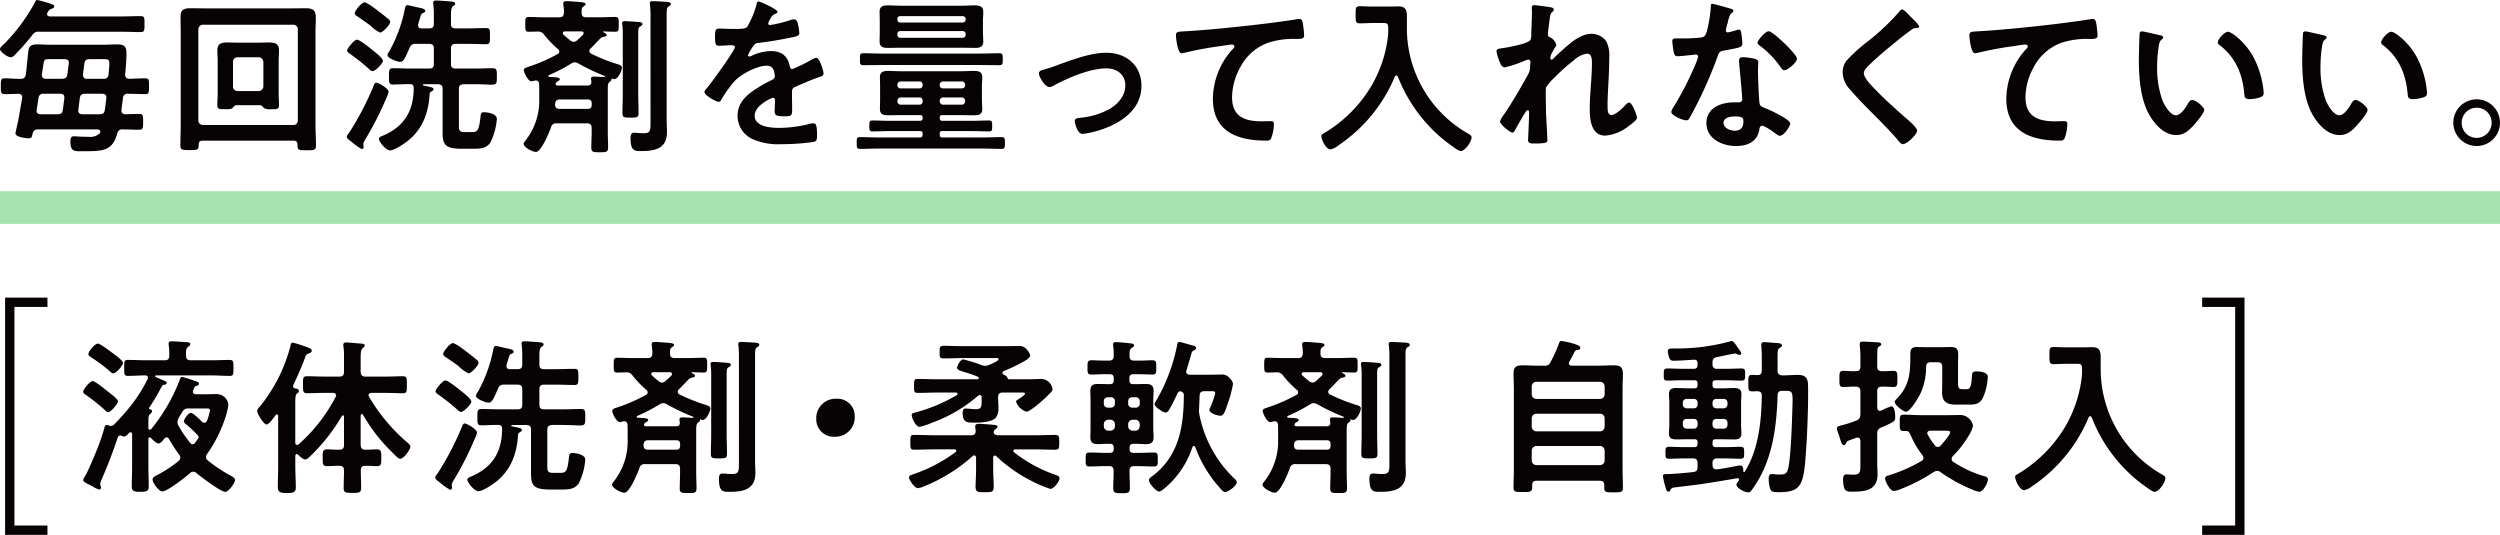
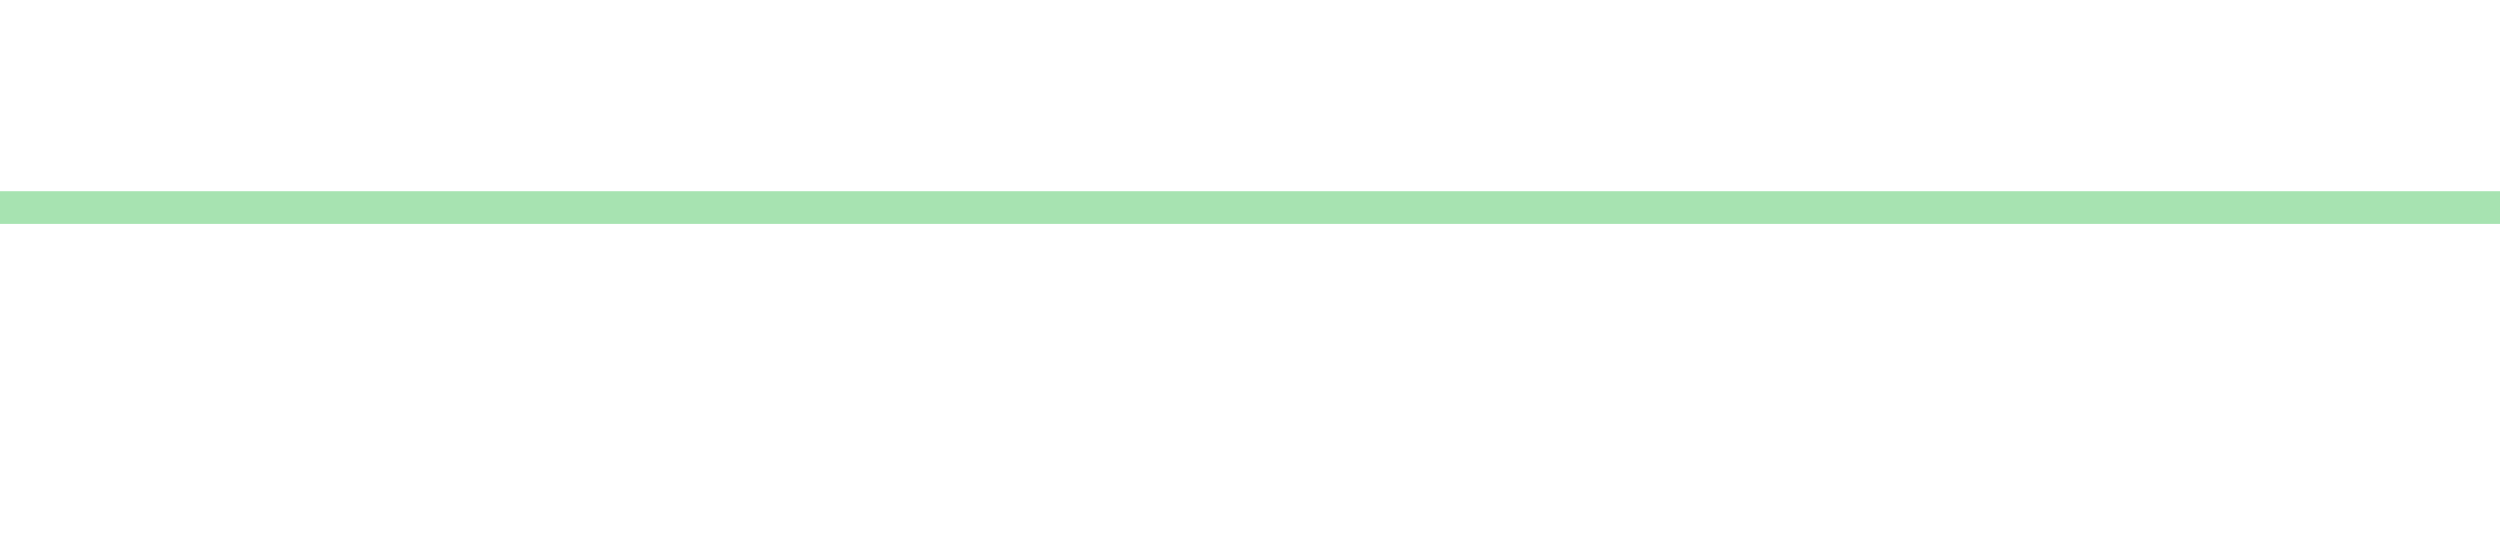
<svg xmlns="http://www.w3.org/2000/svg" width="535.539" height="114.583" viewBox="0 0 535.539 114.583">
-   <path d="M8.459 6.803a1.478 1.478 0 00-1.548.719 47.974 47.974 0 01-3.779 4.285 1.229 1.229 0 01-.864.467C1.656 12.274 0 11.087 0 10.511c0-.361.5-.72.792-1.008A38.581 38.581 0 007.523.432C7.631.18 7.703 0 7.991 0a28.707 28.707 0 012.844.792c.252.107.792.216.792.575 0 .324-.325.433-.54.505-.54.144-.612.359-.9.827a.506.506 0 00-.108.324c0 .361.288.468.612.5h15.262c1.368 0 2.736-.072 4.14-.072.9 0 .863.36.863 1.729 0 1.331 0 1.691-.863 1.691-1.4 0-2.772-.072-4.14-.072zm9.287 25.592c-1.728 0-2.664.181-2.664-2.087 0-.54.072-1.116.72-1.116.36 0 1.476.108 2.448.108h.72a2.922 2.922 0 002.375-.72.638.638 0 00.145-.359c0-.4-.4-.5-.72-.5H8.17c-.72 0-.972.216-1.188.9-.144.684-.18 1.008-.827 1.008-.5 0-2.844-.252-2.844-1.044 0-.144.432-2.088.5-2.34.36-1.727.611-3.455.936-5.219v-.215c0-.5-.361-.685-.792-.721-.9.036-2.088.072-2.988.072-.828 0-.792-.468-.792-1.691s-.036-1.693.792-1.693c1.188 0 2.34.145 3.492.109.684 0 .936-.288 1.08-.936.179-1.584.323-3.132.5-4.716.108-1.223.395-1.727 2.015-1.727.864 0 1.728.071 2.556.071h11.842c.828 0 1.656-.071 2.484-.071 1.692 0 2.16.359 2.16 2.088 0 .971-.18 3.346-.288 4.355 0 .612.252.863.864.936 1.152-.036 2.3-.109 3.455-.109.828 0 .792.433.792 1.693s.036 1.691-.792 1.691c-1.26 0-2.483-.072-3.743-.072a.918.918 0 00-1.044.936c-.108.828-.216 1.656-.324 2.52v.18c0 .5.36.719.828.755 1.008-.036 1.98-.072 2.988-.072.827 0 .827.4.827 1.693 0 1.259 0 1.691-.827 1.691-1.117 0-2.413-.071-3.564-.071a1.022 1.022 0 00-1.152.9c-1.071 3.737-3.015 3.773-7.37 3.773zm-9.9-8.854v.216c0 .54.432.719.864.719h3.6c.72 0 1.043-.215 1.152-.935l.323-2.52v-.18c0-.575-.4-.756-.9-.756H9.394a1 1 0 00-1.152.9c-.107.864-.251 1.692-.395 2.556zm5.472-6.659c.719-.073 1.007-.252 1.115-.972l.288-2.232c0-.072.037-.18.037-.252 0-.539-.4-.756-.9-.756h-3.276c-1.116 0-1.152.036-1.4 1.944-.072.468-.216 1.26-.216 1.476 0 .576.4.792.9.792zm7.99 7.594c.721 0 1.044-.215 1.152-.935l.324-2.52v-.144c0-.575-.4-.792-.9-.792h-3.672c-.684 0-1.008.217-1.116.936l-.324 2.52v.18c0 .54.4.755.9.755zm.865-7.594c.683 0 1.007-.252 1.079-.936.036-.469.18-1.872.18-2.232 0-1.008-.324-1.044-1.259-1.044h-2.991c-.72 0-1.008.252-1.116.973l-.288 2.267v.18a.757.757 0 00.864.792zM43.39 30.13c-.54 0-.828.252-.828.792v.252c0 .971-.468.971-1.979.971s-1.944 0-1.944-1.007c0-1.512.072-2.988.072-4.5V6.948c0-1.116-.036-2.232-.036-3.347 0-1.512.72-1.836 2.124-1.836 1.188 0 2.339.036 3.527.036h17.638c1.188 0 2.339-.036 3.491-.036 1.872 0 2.2.647 2.2 2.2 0 .756-.072 1.764-.072 2.988v19.762c0 1.475.108 2.987.108 4.463 0 1.044-.468 1.008-1.979 1.008-1.764 0-2.016 0-1.98-1.224-.036-.576-.252-.828-.828-.828zM63.8 6.301a.954.954 0 00-.972-1.008h-19.33a1.006 1.006 0 00-1.008 1.008v19.473c0 .613.36.937 1.008 1.008h19.33a.953.953 0 00.972-1.008zM50.625 22.53c-.36 0-.575.324-.791.576-.252.252-.505.287-1.584.287-1.224 0-1.692.037-1.692-.827 0-.792.072-1.872.072-2.772v-6.7c0-.755-.072-1.547-.072-2.339 0-1.369.864-1.657 2.052-1.657.755 0 1.511.037 2.267.037h4.572c.756 0 1.476-.037 2.231-.037 1.225 0 2.088.288 2.088 1.657 0 .792-.072 1.584-.072 2.339v6.7c0 .9.072 1.836.072 2.772 0 .864-.5.827-1.728.827a2.484 2.484 0 01-1.511-.252c-.216-.251-.468-.611-.828-.611zm4.788-3.023a1.032 1.032 0 001.008-1.008v-5.22a1.031 1.031 0 00-1.008-1.008h-4.531a.954.954 0 00-.971 1.008v5.22a.955.955 0 00.971 1.008zm27.84.182a7.671 7.671 0 01-.5 1.332 67.093 67.093 0 01-4.464 8.783 3 3 0 00-.468 1.044c0 .144.072.4.072.612 0 .252-.107.468-.4.468a12.172 12.172 0 01-2.268-1.62c-.4-.288-.935-.648-.935-1.043 0-.253.324-.613.5-.829a61.921 61.921 0 005.147-9.827c.18-.5.36-.9.648-.9.472.001 2.668 1.221 2.668 1.98zm-3.132-8.711c.432.361 1.908 1.512 1.908 2.052s-1.584 2.2-2.2 2.2a1.093 1.093 0 01-.756-.432 44.583 44.583 0 00-4.067-3.239c-.252-.181-.648-.433-.648-.72 0-.469 1.511-2.34 2.124-2.34.579-.004 3.063 2.012 3.639 2.479zm1.3-3.995a7.759 7.759 0 01-1.944-1.368 1.574 1.574 0 00-.288-.252c-.54-.431-1.944-1.368-2.555-1.8-.252-.144-.648-.4-.648-.719 0-.5 1.439-2.34 2.087-2.34.54 0 2.52 1.512 3.024 1.907.576.433 1.62 1.261 2.16 1.729a.731.731 0 01.323.575c-.004.576-1.587 2.268-2.163 2.268zm11.518 3.419c0-.719-.288-1.008-1.008-1.008h-2.849a1.222 1.222 0 00-1.332.829c-.972 2.231-1.26 3.023-2.052 3.023-.648 0-2.7-.792-2.7-1.439a1.96 1.96 0 01.4-.829A30.536 30.536 0 0086.745 1.8c.072-.324.144-.685.576-.685.216 0 1.476.324 1.836.4 1.044.215 1.943.36 1.943.828 0 .216-.252.359-.431.431-.468.216-.468.252-.792 1.4-.072.287-.216.611-.288 1.008a.7.7 0 00-.036.251c0 .5.36.648.756.648h1.619c.72 0 1.008-.288 1.008-.972V3.598A21.1 21.1 0 0092.828.97a1.231 1.231 0 01-.036-.361c0-.431.288-.5.648-.5.4 0 3.1.181 3.492.252.252 0 .576.145.576.433 0 .252-.252.4-.468.54-.4.323-.432.972-.432 2.123v1.656c0 .684.288.972 1.008.972h2.447c1.368 0 2.7-.072 4.068-.072.864 0 .828.4.828 1.763 0 1.3 0 1.693-.828 1.693-1.332 0-2.7-.073-4.068-.073h-2.447c-.72 0-1.008.289-1.008 1.008v3.276c0 .72.288 1.007 1.008 1.007h3.995c1.3 0 2.628-.071 3.924-.071.9 0 .9.432.9 1.728 0 1.511 0 1.8-1.224 1.8-.72 0-1.836-.109-3.6-.109h-2.3c-.683.072-1.007.288-1.007 1.008v7.991c0 1.116.324 1.26 1.4 1.26h1.44c1.188 0 1.476-.432 1.8-3.348.072-.756.216-.9.72-.9.792 0 2.772.288 2.772 1.439a13.859 13.859 0 01-1.4 5.075c-.828 1.189-2.088 1.3-3.42 1.3h-2.879c-4.212 0-3.924-1.547-3.924-4.894v-7.92c0-.756-.288-.936-1.008-1.008h-3.059a.156.156 0 00-.145.145.16.16 0 00.109.143c1.871.361 2.16.468 2.16.792 0 .252-.252.361-.469.5a.617.617 0 00-.36.468c-.215 3.78-1.331 7.2-4.283 9.755-.756.684-3.2 2.376-4.176 2.376s-2.411-1.908-2.411-2.484c0-.288.288-.432.54-.54 4.715-1.908 6.875-5.219 6.911-10.258 0-.577-.144-.9-.756-.9-1.26-.035-2.484.072-3.707.072-.9 0-.829-.576-.829-1.763 0-1.3-.035-1.728.9-1.728 1.3 0 2.592.071 3.924.071h3.779c.72 0 1.008-.287 1.008-1.007zm26.864-6.695c.72 0 .937-.288 1.008-1.008a9.2 9.2 0 00-.144-1.691V.72c0-.432.36-.468.684-.468.648 0 2.412.143 3.168.216.252.036.936.072.936.431 0 .216-.252.325-.468.5-.4.252-.4.613-.4 1.332s.324.972 1.008.972h2.7c1.151 0 2.3-.071 3.491-.071.792 0 .756.359.756 1.583s.036 1.584-.756 1.584c-.828 0-1.656-.036-2.484-.072-.072 0-.108.036-.108.072s.036.108.072.108c.36.18.684.359.684.611 0 .288-.576.361-.792.4-.36.072-.611.36-1.151.935-.36.361-.829.9-1.512 1.548a.767.767 0 00-.252.54.654.654 0 00.36.54 37.579 37.579 0 005.471 2.2c.468.144 1.152.288 1.152.792 0 .684-.828 2.484-1.656 2.484a1.319 1.319 0 01-.5-.145c-.072 0-.072.037-.072.145.036.287-.144.359-.4.575-.36.252-.4.756-.4 1.693v9.034c0 1.116.072 2.2.072 3.312 0 1.043-.432 1.043-1.764 1.043s-1.836.036-1.836-.971c0-1.116.073-2.268.073-3.384v-.827c0-.685-.288-1.008-.972-1.008h-6.479a1.1 1.1 0 00-1.26.863c-.361 1.008-2.088 5.256-3.2 5.256-.864 0-2.663-1.044-2.663-1.729 0-.215.323-.611.467-.791a13.866 13.866 0 002.88-8.891V19.98c0-.648 0-1.4-.036-2.051-.072-.432-.252-.685-.684-.685-.108 0-.216.036-.324.036a4.189 4.189 0 01-.648.145c-.72 0-1.62-1.945-1.62-2.412 0-.432.612-.576 1.044-.72a36.32 36.32 0 006.192-2.7.615.615 0 00.071-1.08 23.277 23.277 0 01-2.915-3.024 1.534 1.534 0 00-1.548-.72c-.576 0-1.152.036-1.764.036-.756 0-.756-.324-.756-1.584s0-1.583.756-1.583c1.152 0 2.3.071 3.492.071zm3.312 9.647a1.622 1.622 0 00-.792.289 36.679 36.679 0 01-4.715 2.447.2.2 0 00-.144.216c0 .036.036.179.252.179 1.4.073 2.2.073 2.2.5 0 .217-.252.324-.467.469a.662.662 0 00-.433.54c0 .252.252.323.468.323h6.398c.469 0 .792-.179.792-.683v-.109c0-.179-.071-.5-.071-.647 0-.432.323-.468.648-.468.575 0 1.583.071 2.2.107a.16.16 0 00.144-.107c0-.108-.072-.145-.18-.181a45.341 45.341 0 01-5.507-2.627 1.581 1.581 0 00-.793-.248zm-3.167 7.955c-.648 0-.973.252-1.008.9a.324.324 0 00-.036.18c.036.648.288.936.936.936h6.083c.576 0 .828-.252.828-.864v-.324c0-.576-.252-.828-.828-.828zm2.915-12.346a1.157 1.157 0 00.792-.361c.4-.359.828-.755 1.224-1.151a.647.647 0 00.144-.324c0-.4-.432-.4-.5-.4h-3.492c-.216 0-.468.108-.468.36a.391.391 0 00.144.324 16.076 16.076 0 001.476 1.26 1.179 1.179 0 00.68.292zm10.547-1.224a18.3 18.3 0 00-.108-2.484.994.994 0 01-.036-.323c0-.361.324-.4.612-.4.432 0 2.7.145 3.167.216.252.036.576.072.576.4 0 .252-.216.36-.5.54-.36.216-.4.432-.4 1.728v12.67c0 1.368.072 2.736.072 4.1 0 .973-.324 1.008-1.727 1.008s-1.728-.035-1.728-1.008c0-1.367.072-2.735.072-4.1zm5.939-3.924a22.6 22.6 0 00-.108-2.807 1 1 0 01-.036-.324c0-.4.324-.432.612-.432.684 0 2.232.107 2.987.143.289.037.9.037.9.468 0 .288-.252.4-.5.54-.359.252-.4.649-.4 1.8v22.462c0 .863.073 1.764.073 2.627 0 3.528-2.52 4.067-5.508 4.067-1.3 0-2.3.109-2.3-2.771 0-.576.071-1.152.791-1.152.4 0 1.224.108 1.98.108 1.548 0 1.512-.575 1.512-2.627zm27.203-1.296c0 .216-.252.361-.432.432-.576.216-.72.4-1.188 1.225a2.4 2.4 0 00-.36.827.35.35 0 00.4.36 26.044 26.044 0 004.175-1.008 2.734 2.734 0 01.9-.215c.613 0 .792.575.9 1.079a11.4 11.4 0 01.288 1.944c0 .611-1.152.756-1.908.9-2.267.469-4.535.865-6.8 1.117a1.266 1.266 0 00-1.079.576 11.561 11.561 0 00-1.224 2.088.279.279 0 00.288.252 1.4 1.4 0 00.648-.217 9.97 9.97 0 013.923-.936c2.3 0 3.636.972 4.1 3.24.073.324.181.612.54.612a31.993 31.993 0 004.212-2.052 2.967 2.967 0 01.936-.36c.684 0 1.548 2.772 1.548 3.384 0 .432-.4.576-1.08.792-.144.072-.324.108-.5.179-1.44.54-2.844 1.153-4.248 1.765-.648.252-.936.468-.936 1.187v.468c0 1.116.036 2.2.036 3.312 0 1.3-.179 1.44-1.547 1.44-1.548 0-2.2-.072-2.2-1.009 0-.791.072-1.583.072-2.339 0-.324-.108-.612-.468-.612-.18 0-3.887 1.584-3.887 3.816 0 2.412 3.491 2.628 5.219 2.628a26.32 26.32 0 006.7-.9 4.434 4.434 0 01.72-.071c.468 0 .72.4.72 2.447 0 1.08-.036 1.368-.828 1.548a47.735 47.735 0 01-6.911.468 13.331 13.331 0 01-5.687-.936 5.468 5.468 0 01-3.6-5.147c0-3.24 2.628-5 5.111-6.48a26.78 26.78 0 012.232-1.187c.36-.18.648-.4.648-.828a4.941 4.941 0 00-.18-1.008 1.5 1.5 0 00-1.584-1.224c-2.015 0-5.327 1.728-6.731 3.167a23.6 23.6 0 00-3.024 4.212.6.6 0 01-.5.36c-.648 0-3.059-1.44-3.059-2.087 0-.289.288-.577.468-.792.828-.9 6.047-8.135 6.047-8.82 0-.323-.288-.431-.792-.431-.576 0-1.4.108-2.52.108-.792 0-.936-.181-.936-2.017 0-1.439.144-1.655 1.044-1.655.612 0 1.548.072 2.592.072h1.044c.936 0 1.908-.036 2.232-.468a19.72 19.72 0 001.943-4.643c.073-.4.144-.756.5-.756.315-.002 4.023 1.653 4.023 2.193zm34.758 22.786c.036.4.144.576.576.576h6.155c1.26 0 2.555-.072 3.816-.072.683 0 .683.288.683 1.152 0 .827 0 1.187-.648 1.187-1.3 0-2.591-.072-3.851-.072h-6.159c-.432 0-.576.145-.576.576v.216c.036.4.144.576.576.576h8.567c1.368 0 2.771-.072 4.139-.072.684 0 .684.4.684 1.26 0 .9 0 1.26-.684 1.26-1.368 0-2.735-.072-4.139-.072h-22.1c-1.4 0-2.771.072-4.139.072-.72 0-.684-.4-.684-1.26s-.036-1.26.684-1.26c1.368 0 2.772.072 4.139.072h8.747c.4-.036.54-.179.54-.576v-.216c0-.431-.144-.54-.54-.576h-6.371c-1.259 0-2.555.072-3.851.072-.648 0-.648-.36-.648-1.187s0-1.152.648-1.152c1.3 0 2.592.072 3.851.072h6.371c.4-.036.54-.181.54-.576v-.109c0-.4-.144-.539-.54-.539h-3.995c-.936 0-1.908.035-2.844.035-1.043 0-1.764-.179-1.764-1.367 0-.648.037-1.3.037-1.98v-2.808c0-.647-.037-1.3-.037-1.979 0-1.152.721-1.369 1.728-1.369.972 0 1.908.073 2.88.073h12.67c.936 0 1.908-.073 2.844-.073 1.008 0 1.8.145 1.8 1.369 0 .612-.073 1.259-.073 1.979v2.808c0 .756.073 1.4.073 2.016 0 1.152-.756 1.331-1.728 1.331s-1.944-.035-2.916-.035h-3.889c-.432 0-.54.144-.576.539zM188.999 13.93c-1.367 0-2.735.036-4.1.036-.72 0-.684-.432-.684-1.26 0-.863-.036-1.3.684-1.3 1.368 0 2.736.072 4.1.072h20.983c1.368 0 2.735-.072 4.1-.072.72 0 .72.36.72 1.3 0 .864 0 1.26-.684 1.26-1.4 0-2.771-.036-4.139-.036zm21.562-7.019c0 .72.072 1.368.072 1.98 0 1.187-.756 1.368-1.764 1.368-.972 0-1.944-.036-2.88-.036h-12.922c-.972 0-1.908.036-2.88.036-1.008 0-1.763-.181-1.763-1.368 0-.648.035-1.3.035-1.98V4.53c0-.684-.035-1.332-.035-1.979 0-1.189.719-1.4 1.727-1.4.972 0 1.944.073 2.916.073h12.922c.936 0 1.872-.073 2.808-.073 1.008 0 1.836.181 1.836 1.4 0 .647-.072 1.259-.072 1.979zm-3.708-2.88a.593.593 0 00-.576-.576h-13.462c-.36.036-.576.217-.576.576v.216a.568.568 0 00.576.576h13.462a.62.62 0 00.576-.576zm-14.038 2.628c-.36.036-.576.216-.576.576v.287a.569.569 0 00.576.577h13.462a.62.62 0 00.576-.577v-.287a.592.592 0 00-.576-.576zm4.823 11.483a.625.625 0 00-.684-.684h-4.031a.662.662 0 00-.684.684v.108a.642.642 0 00.684.684h4.031a.625.625 0 00.684-.684zm-4.715 2.735a.708.708 0 00-.684.684v.18a.708.708 0 00.684.684h4.031a.642.642 0 00.684-.684v-.18a.642.642 0 00-.684-.684zm13.138-1.943a.642.642 0 00.684-.684v-.108a.662.662 0 00-.684-.684h-4.067a.662.662 0 00-.684.684v.108a.642.642 0 00.684.684zm-4.751 2.807a.708.708 0 00.684.684h4.067a.708.708 0 00.684-.684v-.18a.708.708 0 00-.684-.684h-4.067a.708.708 0 00-.684.684zm22.04-6.767a27.534 27.534 0 003.312-1.08c3.2-1.152 6.983-2.591 10.367-2.591 4.211 0 7.487 2.7 7.487 7.054 0 4.464-3.276 7.2-7.055 8.82a20.487 20.487 0 01-5.544 1.511c-1.187 0-1.691-2.448-1.691-2.736 0-.611.683-.684 1.152-.72a16.19 16.19 0 006.155-1.8c1.908-1.08 3.527-2.844 3.527-5.148 0-2.339-1.836-3.635-4.031-3.635-3.492 0-8.171 1.98-11.231 3.635a1.884 1.884 0 01-1.008.36c-.936 0-2.232-2.16-2.232-2.916 0-.466.396-.646.792-.754zm30.64-8.279c5.256-.324 10.511-.864 15.766-1.476 2.7-.324 5.472-.684 8.171-1.116a1.758 1.758 0 01.432-.036c.54 0 .612.468.72.9a21.716 21.716 0 01.288 2.628c0 .792-.756.719-1.584.756a17.623 17.623 0 00-5.975.755 10.892 10.892 0 00-6.155 5.364 13.476 13.476 0 00-1.728 6.336c0 4.174 2.7 5.182 6.335 5.182.648 0 1.44-.036 1.8-.036.54 0 .828.036.828.612a8.624 8.624 0 01-.648 3.2c-.252.36-.648.36-1.044.36-6.119 0-11.374-1.944-11.374-8.963a15.981 15.981 0 013.959-10.33c.18-.181.648-.649.648-.864 0-.288-.324-.432-.54-.432-.288 0-1.908.252-2.3.323a71.894 71.894 0 00-7.955 1.477 2.864 2.864 0 01-.539.071c-.865 0-1.188-3.419-1.188-3.779-.004-.932.5-.824 2.083-.932zm43.392-.18c0-1.26 0-1.583-1.007-1.583h-2.484c-.863 0-1.727.071-2.592.071-.935 0-.9-.468-.9-1.871 0-1.368-.036-1.8.9-1.8.829 0 1.729.071 2.592.071h3.924c.611 0 1.188-.036 1.764-.036 1.475 0 1.8.757 1.8 2.124v2.412a25.989 25.989 0 0013.354 22.857c.288.18.5.324.5.684 0 .9-1.368 2.915-2.34 2.915-.612 0-3.527-2.339-4.14-2.842a32.768 32.768 0 01-9.287-13.067.425.425 0 00-.359-.288c-.145 0-.252.144-.324.288a33.139 33.139 0 01-12.059 14.686 4.031 4.031 0 01-1.727.864c-.936 0-1.944-2.052-1.944-2.88 0-.288.252-.4.612-.612a28.951 28.951 0 0010.114-10.115 27.117 27.117 0 003.564-10.834 10.393 10.393 0 00.039-1.044zm35.059-4.895c.18.071.4.18.4.4a.81.81 0 01-.288.54c-.468.4-.432.5-.648 1.979-.072.612-.324 2.376-.324 2.88 0 .4.252.5.576.611a2.581 2.581 0 011.224 1.657c0 .143-.145.288-.216.4-.181.252-.864 1.513-.972 1.765a2.779 2.779 0 00-.072.575c0 .181.072.36.288.36.107 0 .216-.108.288-.179.756-.792 2.2-2.088 3.06-2.808 1.439-1.26 3.239-2.556 5.218-2.556a3.886 3.886 0 013.1 1.583 6.551 6.551 0 01.649 3.42c0 1.872-.073 3.743-.181 5.579-.071 1.548-.18 3.168-.18 4.68 0 .864-.036 2.124.792 2.124.972 0 2.52-1.548 3.168-2.268a1.032 1.032 0 01.684-.4c.611 0 1.655 2.7 1.655 3.275 0 .5-1.331 1.441-1.727 1.729a9.321 9.321 0 01-5.076 2.087c-3.023 0-3.311-3.491-3.311-5.759 0-3.239.468-6.516.468-9.755 0-.792 0-2.052-1.081-2.052a5.415 5.415 0 00-2.807 1.44 36.125 36.125 0 00-3.923 3.492 12.03 12.03 0 00-2.017 2.3c-.143.467 0 4.859 0 5.686 0 .217.073 1.3.109 1.908.072 1.476.18 3.42.18 3.816 0 .252.036.612-2.627.612-.865 0-1.512 0-1.512-.72 0-.324.216-4.32.216-5.939 0-.181-.073-.468-.325-.468s-.5.539-.864 1.079c-.4.649-1.512 2.592-1.871 3.277-.108.215-.252.431-.469.431-.611 0-2.7-1.763-2.7-2.376a3.847 3.847 0 01.72-1.3c1.944-2.843 3.636-5.794 5.292-8.782a3.391 3.391 0 00.431-1.692c0-.324.073-.648.073-.936s-.145-.54-.469-.54a2.2 2.2 0 00-.647.18 24.885 24.885 0 01-4.356 1.476c-.576 0-.864-.54-1.044-1.008a10.638 10.638 0 01-.756-2.448c0-.576.756-.576 1.188-.648 1.08-.144 5.651-.936 6.084-1.8a2.349 2.349 0 00.179-1.08c0-.972.144-3.132.144-4.716 0-.431-.036-.863-.036-1.115 0-.4.181-.505.576-.505s3.378.401 3.737.509zm38.315.252c.179.071.575.18.575.432s-.252.4-.575.647a6.31 6.31 0 00-.649 1.908 11.648 11.648 0 00-.4 1.62.418.418 0 00.4.468 17.422 17.422 0 002.052-.54 1.278 1.278 0 01.36-.072c.432 0 .468.648.54 1.08a17.073 17.073 0 01.18 1.907c0 .792-.432.864-3.744 1.477-1.3.216-1.26.468-1.692 1.655a91.529 91.529 0 01-5.867 12.814c-.216.361-.324.5-.719.5-.792 0-3.205-1.044-3.205-1.8a3.955 3.955 0 01.649-1.3 67.263 67.263 0 004.283-8.315 14.069 14.069 0 00.828-2.2.484.484 0 00-.5-.468c-.288 0-3.059.361-3.887.361-.613 0-.756-.325-.9-1.153-.071-.431-.252-1.727-.252-2.088 0-.467.252-.575.649-.575h1.655a31.76 31.76 0 003.708-.181c.468-.071.792-.107 1.08-.575.54-.9 1.151-4.9 1.151-6.048 0-.252 0-.611.325-.611.39.015 3.381.876 3.955 1.057zm5.182 10.727c.4.107.72.323.72.755 0 .072-.071 1.152-.071 1.908 0 1.044.179 6.227.359 6.983.108.54.576.684 1.116.9.109.037.252.109.361.145.827.324 5.075 2.3 5.075 3.167 0 .576-1.332 2.628-2.233 2.628-.359 0-.683-.324-.935-.5-.54-.4-2.3-1.655-2.88-1.655-.4 0-.54.5-.575.827-.433 2.628-2.556 3.528-5 3.528-2.915 0-6.335-1.548-6.335-4.895 0-3.312 3.132-4.464 5.975-4.464h.936c.432 0 .756-.18.756-.612 0-1.152-.54-6.372-.649-7.775 0-.18-.035-.324-.035-.5 0-.576.324-.792.864-.792a14.946 14.946 0 012.551.352zm-6.73 13.713c0 1.117 1.439 1.692 2.375 1.692 1.3 0 1.872-.684 1.872-1.944 0-.719-.036-1.116-1.836-1.116-.863 0-2.411.217-2.411 1.368zm15.729-13.75c0 .864-2.051 2.484-2.7 2.484-.36 0-.612-.4-.792-.648a20.375 20.375 0 00-4.5-4.643c-.144-.109-.468-.324-.468-.576 0-.5 1.657-2.484 2.412-2.484.901 0 6.048 4.935 6.048 5.867zm26.173-6.875c0 .36-.5.324-.756.324a1.608 1.608 0 00-.971.432q-1.35.972-2.7 2.052c-2.016 1.655-4.068 3.312-5.939 5.111-.685.648-1.476 1.368-1.476 2.052 0 .9 1.188 2.195 1.8 2.844 2.051 2.195 4.283 4.211 6.515 6.19.612.54 3.095 2.556 3.095 3.277 0 .863-2.195 2.915-3.059 2.915-.4 0-.9-.648-1.116-.936-1.367-1.62-2.879-3.132-4.356-4.643-1.943-1.944-3.923-3.888-5.686-5.976a5.465 5.465 0 01-1.729-3.815 4.088 4.088 0 01.792-2.484 35.107 35.107 0 014.644-4.212 49.031 49.031 0 006.731-6.371c.144-.179.323-.431.54-.431.468 0 1.512 1.223 1.907 1.62.325.323 1.764 1.655 1.764 2.051zm12.844 1.008c5.255-.324 10.511-.864 15.765-1.476 2.7-.324 5.472-.684 8.171-1.116a1.766 1.766 0 01.433-.036c.539 0 .611.468.72.9a21.913 21.913 0 01.288 2.628c0 .792-.756.719-1.584.756a17.629 17.629 0 00-5.976.755 10.9 10.9 0 00-6.155 5.364 13.476 13.476 0 00-1.728 6.336c0 4.174 2.7 5.182 6.335 5.182.649 0 1.441-.036 1.8-.036.54 0 .828.036.828.612a8.624 8.624 0 01-.648 3.2c-.252.36-.648.36-1.043.36-6.12 0-11.375-1.944-11.375-8.963a15.982 15.982 0 013.96-10.33c.18-.181.647-.649.647-.864 0-.288-.324-.432-.54-.432-.288 0-1.907.252-2.3.323a71.81 71.81 0 00-7.955 1.477 2.862 2.862 0 01-.541.071c-.863 0-1.187-3.419-1.187-3.779-.003-.932.501-.824 2.085-.932zm38.648.827c.288.073.792.145.792.5 0 .217-.143.288-.36.469-.5.4-.54 1.115-.648 1.728a26.956 26.956 0 00-.288 3.815 20.544 20.544 0 001.153 7.523c.431 1.008 1.619 3.131 2.879 3.131 1.007 0 2.051-1.583 2.484-2.375.216-.36.5-.9.972-.9.756 0 2.591 1.476 2.591 2.124 0 .684-1.62 2.556-2.124 3.132-1.043 1.187-2.16 2.267-3.851 2.267-2.664 0-4.751-2.412-5.94-4.607-1.8-3.384-2.087-7.919-2.087-11.734 0-.577.108-5.148.18-5.472a.448.448 0 01.5-.4c.472.007 3.135.692 3.747.799zm14.651-.719c.792 0 3.815 2.267 5.543 5.579a19.658 19.658 0 012.124 7.487c0 .685-.361.864-.972 1.044a7.613 7.613 0 01-2.016.324c-1.152 0-1.116-.5-1.188-1.368-.432-4.211-1.907-7.631-5.327-10.259a.593.593 0 01-.324-.54c0-.683 1.44-2.267 2.16-2.267zm20.341.719c.289.073.792.145.792.5 0 .217-.143.288-.36.469-.5.4-.54 1.115-.647 1.728a26.794 26.794 0 00-.288 3.815 20.544 20.544 0 001.152 7.523c.432 1.008 1.619 3.131 2.879 3.131 1.008 0 2.052-1.583 2.484-2.375.216-.36.5-.9.972-.9.756 0 2.592 1.476 2.592 2.124 0 .684-1.62 2.556-2.124 3.132-1.044 1.187-2.16 2.267-3.852 2.267-2.664 0-4.751-2.412-5.939-4.607-1.8-3.384-2.088-7.919-2.088-11.734 0-.577.108-5.148.18-5.472a.448.448 0 01.5-.4c.472.007 3.135.692 3.747.799zm14.651-.719c.792 0 3.815 2.267 5.543 5.579a19.639 19.639 0 012.124 7.487c0 .685-.36.864-.972 1.044a7.613 7.613 0 01-2.015.324c-1.153 0-1.117-.5-1.189-1.368-.432-4.211-1.907-7.631-5.327-10.259a.593.593 0 01-.324-.54c-.003-.683 1.44-2.267 2.16-2.267zm23.293 19.473a5 5 0 11-5-5 5.016 5.016 0 015 5zm-8.207 0a3.204 3.204 0 106.407 0 3.164 3.164 0 00-3.2-3.2 3.211 3.211 0 00-3.207 3.2z" fill="#070203" />
  <path fill="#a7e3b1" d="M0 40.962h535.539v7H0z" />
-   <path d="M35.674 93.697a.729.729 0 00-.5.288c-.216.288-.756 1.008-1.188 1.008-.5 0-1.3-.792-1.62-1.152a.372.372 0 00-.288-.144c-.216 0-.288.18-.288.361v5.9c0 1.4.072 2.807.072 4.211 0 .971-.36 1.187-1.764 1.187s-1.872-.143-1.872-1.187c0-1.4.073-2.808.073-4.211v-6.947c0-.181-.073-.4-.325-.4a.387.387 0 00-.323.145c-.288.288-.684.756-1.08.756a1.281 1.281 0 01-.36-.073.881.881 0 00-.432-.143c-.324 0-.468.179-.576.467a100.903 100.903 0 01-3.456 9 4.414 4.414 0 00-.288.9c0 .252.181.54.181.792 0 .18-.181.432-.36.432a6.525 6.525 0 01-1.513-.72c-.323-.18-.647-.324-.971-.5-.54-.288-.972-.5-.972-.864a3.618 3.618 0 01.54-1.044c.612-1.079 2.339-5.183 2.808-6.479a39.03 39.03 0 001.187-3.636c.072-.288.144-.612.5-.612a1.923 1.923 0 01.648.181.792.792 0 00.288.036 1.089 1.089 0 00.792-.469 47.527 47.527 0 003.42-3.851 33.063 33.063 0 003.635-5.759.8.8 0 00.036-.288c0-.324-.216-.432-.5-.468-1.26 0-2.519.107-3.779.107-.828 0-.792-.359-.792-1.727 0-1.3-.036-1.692.756-1.692 1.332 0 2.628.073 3.923.073h4c.648 0 .972-.252.972-.973a15.178 15.178 0 00-.109-2.231c0-.109-.035-.252-.035-.361 0-.431.323-.5.683-.5.432 0 2.448.145 3.06.181.288 0 .9.036.9.432 0 .288-.18.36-.468.576-.468.359-.468.935-.432 1.907 0 .685.288.973 1.008.973h4.464c1.3 0 2.591-.073 3.887-.073.828 0 .792.432.792 1.692 0 1.3.036 1.727-.792 1.727-1.3 0-2.592-.107-3.887-.107H33.442a.2.2 0 00-.216.18c0 .108.072.144.144.179.432.181.792.325 1.08.469.864.359 1.26.5 1.26.827 0 .217-.252.324-.432.324-.4.073-.432.073-.792.684a45.49 45.49 0 01-2.52 4.248.217.217 0 00-.036.144c0 .144.072.18.18.215.216.037.468.145.468.4 0 .288-.216.432-.432.612-.324.287-.36.756-.36 1.583v1.368c0 .18.072.4.288.4a.531.531 0 00.324-.144 37.94 37.94 0 006.119-10.583c.072-.252.181-.575.5-.575a18.681 18.681 0 012.34.72c.864.288 1.26.359 1.26.72 0 .288-.216.4-.432.431-.5.145-.5.252-.792.972a.853.853 0 00-.072.288c0 .54.468.576.684.576h1.98c.792 0 1.62-.036 2.411-.036a2.534 2.534 0 012.52 2.2 11.481 11.481 0 01-.432 2.16 29.09 29.09 0 01-4.14 8.495 1.259 1.259 0 00-.215.648.877.877 0 00.4.72 32.2 32.2 0 004.535 3.059c.36.18 1.3.648 1.3 1.116 0 .576-1.368 2.555-2.124 2.555-.936 0-5.255-3.275-6.155-4.031a.983.983 0 00-.684-.288.922.922 0 00-.684.288c-.936.828-4.859 3.924-5.939 3.924-.792 0-2.088-1.836-2.088-2.556 0-.468.36-.612 1.368-1.152a27.578 27.578 0 004.211-2.808 1.152 1.152 0 00.36-.719 1.122 1.122 0 00-.252-.648 35.01 35.01 0 01-2.159-3.311.607.607 0 00-.544-.375zm-12.491-5.4c-.288 0-.5-.252-.684-.432a43.088 43.088 0 00-3.995-3.2c-.252-.144-.684-.432-.684-.756 0-.5 1.44-2.267 2.052-2.267.5 0 2.555 1.691 3.059 2.087.468.361 2.34 1.728 2.34 2.232 0 .537-1.548 2.337-2.089 2.337zm1.08-8.315c-.288 0-.756-.432-.972-.648a31.636 31.636 0 00-3.743-2.772c-.252-.179-.612-.36-.612-.683 0-.649 1.4-2.269 2.015-2.269.54 0 2.628 1.62 3.168 2.017.432.323 2.232 1.619 2.232 2.087 0 .577-1.476 2.269-2.088 2.269zm18.214 13.894a.343.343 0 00.072-.252.548.548 0 00-.216-.4 22.483 22.483 0 00-2.52-2.376c-.18-.143-.432-.324-.432-.576 0-.468.972-1.835 1.512-1.835.4 0 1.476 1.008 2.088 1.619l.288.289a.708.708 0 00.5.215c.288 0 .432-.179.575-.431a13.045 13.045 0 00.648-2.232c0-.36-.287-.4-.863-.4h-3.672a1.327 1.327 0 00-1.4.756c-.288.432-.54.864-.792 1.3a1.848 1.848 0 00-.252.864 1.417 1.417 0 00.216.756 24.563 24.563 0 002.556 3.743.687.687 0 00.5.252.729.729 0 00.5-.288zm21.105 3.385c-.216 0-.288.179-.325.4v2.195c0 1.512.109 3.06.109 4.572 0 1.008-.505 1.187-1.944 1.187-1.548 0-1.908-.287-1.908-1.3 0-1.476.072-2.988.072-4.464V89.13c0-.18-.072-.36-.252-.36a.374.374 0 00-.288.144c-.324.468-1.4 2.016-1.944 2.016-.612 0-2.015-2.3-2.015-2.88a1.39 1.39 0 01.468-.828 34.037 34.037 0 006.659-13.1c.072-.287.108-.72.5-.72a21.23 21.23 0 012.483.756c.9.325 1.584.5 1.584.973 0 .323-.36.5-.612.575-.612.216-.647.4-.9 1.116-.577 1.584-1.728 4.211-2.448 5.688a.7.7 0 00-.036.252.431.431 0 00.4.431c.4.073.827.109.827.577 0 .288-.143.359-.36.5-.431.359-.4 1.043-.4 3.275v7.343c.037.252.109.432.4.432a.65.65 0 00.325-.144 35.036 35.036 0 007.919-10.151.507.507 0 00.108-.324c0-.5-.54-.54-.685-.54h-1.835c-1.26 0-2.484.072-3.744.072-.863 0-.828-.467-.828-1.8s-.072-1.836.828-1.836c1.26 0 2.484.072 3.744.072h3.2c.719 0 1.007-.288 1.007-1.008v-2.952a16.622 16.622 0 00-.107-2.411 1.714 1.714 0 01-.037-.433c0-.431.288-.5.648-.5.54 0 2.736.217 3.384.252.252.036.54.073.54.433 0 .252-.216.323-.432.54-.4.323-.432 1.151-.432 2.447v2.628c.072.72.324 1.008 1.008 1.008h4.319c1.26 0 2.484-.072 3.744-.072.863 0 .828.467.828 1.836s.035 1.8-.828 1.8c-1.26 0-2.484-.072-3.744-.072h-3.023c-.325.036-.612.145-.612.5a.5.5 0 00.108.324 38.518 38.518 0 008.315 9.9c.252.216.54.468.54.792 0 .612-1.4 2.591-2.16 2.591-.432 0-.72-.359-2.376-2.015a36.207 36.207 0 01-5.615-7.415.364.364 0 00-.252-.144c-.144 0-.216.18-.252.324v6.3c.072.72.324 1.008 1.008 1.008.828.036 1.619-.072 2.411-.072 1.044 0 1.008.54 1.008 1.8s.036 1.8-.972 1.8c-.828 0-1.619-.108-2.447-.072-.648 0-.972.252-.972.937 0 1.259.072 2.519.072 3.743 0 1.08-.4 1.116-1.836 1.116-1.547 0-1.908-.036-1.908-1.116 0-1.224.072-2.484.072-3.708 0-.72-.324-.972-1.007-.972-.865-.036-1.728.072-2.592.072-1.008 0-.972-.54-.972-1.8 0-1.224-.036-1.8.972-1.8.864 0 1.727.108 2.592.072.719 0 1.007-.288 1.007-1.008v-6.048c0-.179-.072-.288-.216-.288a.273.273 0 00-.252.145 39.085 39.085 0 01-6.7 8.531c-.288.287-.755.756-1.151.756-.469 0-1.188-.685-1.512-1.009a.448.448 0 00-.278-.148zm38.61-4.572a7.667 7.667 0 01-.5 1.332 67.207 67.207 0 01-4.463 8.783 3 3 0 00-.468 1.044c0 .144.072.4.072.612 0 .252-.108.468-.4.468a12.143 12.143 0 01-2.268-1.62c-.4-.288-.936-.648-.936-1.043 0-.253.324-.613.5-.829a61.93 61.93 0 005.148-9.827c.179-.5.359-.9.648-.9.471.001 2.667 1.221 2.667 1.98zm-3.132-8.711c.432.361 1.908 1.512 1.908 2.052s-1.583 2.2-2.2 2.2a1.1 1.1 0 01-.756-.432 44.449 44.449 0 00-4.067-3.239c-.252-.181-.648-.433-.648-.72 0-.469 1.512-2.34 2.124-2.34.58-.004 3.061 2.012 3.639 2.479zm1.3-3.995a7.759 7.759 0 01-1.944-1.368 1.572 1.572 0 00-.287-.252c-.54-.431-1.944-1.368-2.556-1.8-.252-.144-.648-.4-.648-.719 0-.5 1.44-2.34 2.088-2.34.54 0 2.52 1.512 3.023 1.907.576.433 1.62 1.261 2.16 1.729a.73.73 0 01.324.575c-.004.576-1.588 2.268-2.164 2.268zm11.519 3.419c0-.719-.288-1.008-1.008-1.008h-2.844a1.221 1.221 0 00-1.331.829c-.973 2.231-1.261 3.023-2.052 3.023-.648 0-2.7-.792-2.7-1.439a1.961 1.961 0 01.4-.829 30.507 30.507 0 003.338-9.178c.073-.324.144-.685.577-.685.215 0 1.475.324 1.835.4 1.044.215 1.944.36 1.944.828 0 .216-.252.359-.432.431-.468.216-.468.252-.792 1.4-.072.287-.216.611-.288 1.008a.7.7 0 00-.036.251c0 .5.36.648.756.648h1.62c.72 0 1.008-.288 1.008-.972v-1.511a21.1 21.1 0 00-.108-2.628 1.231 1.231 0 01-.036-.361c0-.431.288-.5.648-.5.4 0 3.095.181 3.491.252.252 0 .576.145.576.433 0 .252-.252.4-.468.54-.4.323-.432.972-.432 2.123v1.656c0 .684.288.972 1.008.972h2.448c1.368 0 2.7-.072 4.068-.072.863 0 .827.4.827 1.763 0 1.3 0 1.693-.827 1.693-1.332 0-2.7-.073-4.068-.073h-2.448c-.72 0-1.008.289-1.008 1.008v3.276c0 .72.288 1.007 1.008 1.007h4c1.3 0 2.627-.071 3.923-.071.9 0 .9.432.9 1.728 0 1.511 0 1.8-1.224 1.8-.72 0-1.835-.109-3.6-.109h-2.3c-.684.072-1.008.288-1.008 1.008v7.991c0 1.116.324 1.26 1.4 1.26h1.44c1.188 0 1.475-.432 1.8-3.348.071-.756.215-.9.719-.9.792 0 2.772.288 2.772 1.439a13.858 13.858 0 01-1.4 5.075c-.828 1.189-2.087 1.3-3.419 1.3h-2.88c-4.211 0-3.923-1.547-3.923-4.894v-7.92c0-.756-.288-.936-1.008-1.008h-3.063a.155.155 0 00-.144.145.159.159 0 00.108.143c1.872.361 2.16.468 2.16.792 0 .252-.252.361-.468.5a.614.614 0 00-.36.468c-.216 3.78-1.332 7.2-4.283 9.755-.756.684-3.2 2.376-4.176 2.376s-2.412-1.908-2.412-2.484c0-.288.288-.432.54-.54 4.716-1.908 6.875-5.219 6.911-10.258 0-.577-.144-.9-.755-.9-1.26-.035-2.484.072-3.708.072-.9 0-.828-.576-.828-1.763 0-1.3-.036-1.728.9-1.728 1.3 0 2.592.071 3.924.071h3.779c.72 0 1.008-.287 1.008-1.007zm26.864-6.695c.72 0 .936-.288 1.008-1.008a9.2 9.2 0 00-.144-1.691v-.288c0-.432.36-.468.684-.468.648 0 2.411.143 3.167.216.252.036.936.072.936.431 0 .216-.252.325-.468.5-.4.252-.4.613-.4 1.332s.324.972 1.008.972h2.7c1.151 0 2.3-.071 3.491-.071.792 0 .756.359.756 1.583s.036 1.584-.756 1.584c-.827 0-1.656-.036-2.483-.072-.072 0-.109.036-.109.072s.037.108.073.108c.36.18.684.359.684.611 0 .288-.576.361-.792.4-.36.072-.612.36-1.152.935-.36.361-.828.9-1.512 1.548a.768.768 0 00-.252.54.654.654 0 00.36.54 37.668 37.668 0 005.471 2.2c.468.144 1.152.288 1.152.792 0 .684-.828 2.484-1.656 2.484a1.314 1.314 0 01-.5-.145c-.073 0-.073.037-.073.145.036.287-.143.359-.4.575-.361.252-.4.756-.4 1.693v9.034c0 1.116.072 2.2.072 3.312 0 1.043-.433 1.043-1.764 1.043s-1.836.036-1.836-.971c0-1.116.072-2.268.072-3.384v-.827c0-.685-.288-1.008-.972-1.008h-6.479a1.1 1.1 0 00-1.26.863c-.36 1.008-2.088 5.256-3.2 5.256-.865 0-2.664-1.044-2.664-1.729 0-.215.324-.611.468-.791a13.865 13.865 0 002.879-8.891V92.98c0-.648 0-1.4-.035-2.051-.073-.432-.252-.685-.684-.685-.108 0-.216.036-.324.036a4.189 4.189 0 01-.648.145c-.72 0-1.62-1.945-1.62-2.412 0-.432.612-.576 1.044-.72a36.343 36.343 0 006.191-2.7.614.614 0 00.072-1.08 23.289 23.289 0 01-2.916-3.024 1.534 1.534 0 00-1.548-.72c-.575 0-1.151.036-1.763.036-.756 0-.756-.324-.756-1.584s0-1.583.756-1.583c1.152 0 2.3.071 3.491.071zm3.311 9.647a1.622 1.622 0 00-.792.289 36.552 36.552 0 01-4.715 2.447.2.2 0 00-.144.216c0 .036.036.179.252.179 1.4.073 2.2.073 2.2.5 0 .217-.252.324-.468.469a.663.663 0 00-.432.54c0 .252.252.323.468.323h6.407c.468 0 .792-.179.792-.683v-.109c0-.179-.072-.5-.072-.647 0-.432.324-.468.648-.468.576 0 1.584.071 2.195.107a.159.159 0 00.144-.107c0-.108-.071-.145-.179-.181a45.349 45.349 0 01-5.508-2.627 1.578 1.578 0 00-.796-.248zm-3.167 7.955c-.648 0-.972.252-1.008.9a.324.324 0 00-.036.18c.036.648.288.936.936.936h6.083c.576 0 .828-.252.828-.864v-.324c0-.576-.252-.828-.828-.828zm2.915-12.346a1.155 1.155 0 00.792-.361c.4-.359.828-.755 1.224-1.151a.647.647 0 00.144-.324c0-.4-.432-.4-.5-.4h-3.491c-.216 0-.468.108-.468.36a.391.391 0 00.144.324 16.2 16.2 0 001.475 1.26 1.182 1.182 0 00.68.292zm10.547-1.224a18.31 18.31 0 00-.108-2.484.994.994 0 01-.036-.323c0-.361.324-.4.612-.4.432 0 2.7.145 3.168.216.252.036.576.072.576.4 0 .252-.217.36-.5.54-.36.216-.4.432-.4 1.728v12.67c0 1.368.072 2.736.072 4.1 0 .973-.324 1.008-1.728 1.008s-1.728-.035-1.728-1.008c0-1.367.072-2.735.072-4.1zm5.939-3.924a22.608 22.608 0 00-.108-2.807 1 1 0 01-.036-.324c0-.4.325-.432.613-.432.683 0 2.231.107 2.987.143.288.037.9.037.9.468 0 .288-.252.4-.5.54-.36.252-.4.649-.4 1.8v22.462c0 .863.072 1.764.072 2.627 0 3.528-2.52 4.067-5.507 4.067-1.3 0-2.3.109-2.3-2.771 0-.576.072-1.152.792-1.152.4 0 1.224.108 1.98.108 1.547 0 1.511-.575 1.511-2.627zm24.809 12.383a4.146 4.146 0 01-4.319 4.356 3.727 3.727 0 01-3.924-3.781 4.162 4.162 0 014.391-4.355 3.687 3.687 0 013.852 3.78zm29.664 11.662c0 1.116.108 2.232.108 3.348 0 1.26-.468 1.224-1.943 1.224-1.405 0-1.944.036-1.944-1.188 0-1.044.108-2.2.108-3.384v-2.843c-.037-.216-.108-.468-.4-.468a.654.654 0 00-.324.143 35.367 35.367 0 01-10.4 6.48 4.588 4.588 0 01-1.368.4c-.684 0-1.872-1.8-1.872-2.3 0-.4.432-.505 1.116-.757a32.112 32.112 0 008.855-4.679.293.293 0 00.144-.288c0-.108-.072-.288-.4-.288h-4.283c-1.44 0-2.88.072-4.284.072-.864 0-.864-.324-.864-1.584s-.036-1.584.864-1.584c1.44 0 2.844.072 4.284.072h7.919c.648 0 .935-.288.935-.971a9.06 9.06 0 01-.108-.9c0-.467.36-.576.721-.576.719 0 2.447.145 3.239.217.252.035.828.035.828.4 0 .252-.18.325-.468.541a.908.908 0 00-.36.647c0 .5.54.612.9.648h7.955c1.44 0 2.88-.072 4.319-.072.864 0 .864.361.864 1.584 0 1.26 0 1.584-.864 1.584-1.439 0-2.879-.072-4.319-.072h-4.248c-.323 0-.4.18-.4.288a.392.392 0 00.144.324 30.724 30.724 0 008.711 4.787c.469.18 1.044.288 1.044.792 0 .648-1.188 2.268-1.979 2.268a27.387 27.387 0 01-4.212-1.8 31.888 31.888 0 01-7.343-5.184.393.393 0 00-.324-.143c-.36 0-.36.4-.36.432zm-3.492-19.617c.144 0 .4-.036.4-.252 0-.181-.216-.288-.36-.36a27.851 27.851 0 00-2.735-.936c-1.116-.36-1.548-.5-1.548-.972 0-.288.648-1.728 1.332-1.728a30.847 30.847 0 013.851 1.189 2.305 2.305 0 00.828.179 1.976 1.976 0 00.792-.179c.4-.145 2.088-.829 2.088-1.26 0-.252-.324-.217-.54-.217h-7.235c-1.3 0-2.628.072-3.923.072-.973 0-.936-.288-.936-1.332 0-1.08-.037-1.367.971-1.367 1.3 0 2.592.071 3.888.071h9.719c.936 0 1.836-.036 2.591-.036 1.44 0 2.232 1.765 2.232 2.052 0 .612-1.656 1.44-2.16 1.692a33.91 33.91 0 01-3.491 1.62.434.434 0 00-.288.4.392.392 0 00.252.36c.432.216.648.324.792.648.072.179.143.36.36.36h4.067c1.116 0 2.34-.072 2.988-.072a2.534 2.534 0 012.268 2.159c0 .36-.252.612-.577.937a29.61 29.61 0 01-2.195 2.051c-.5.432-2.232 1.871-2.808 1.871a3.456 3.456 0 01-2.231-2.123c0-.288.251-.4.54-.576.251-.143 1.367-.864 1.367-1.151s-.432-.252-.648-.252h-4.139c-.684 0-.972.323-.972 1.008v.107c0 .72.072 1.476.072 2.232a3.345 3.345 0 01-.54 2.016c-.792.936-3.132 1.079-4.32 1.079-1.763 0-2.807.109-2.807-2.087 0-.432.072-.936.612-.936.18 0 1.764.144 2.195.144 1.332 0 1.261-.612 1.261-2.34v-.215c0-.252-.109-.469-.4-.469a.646.646 0 00-.361.144 31.278 31.278 0 01-9.61 5.688c-.109.036-.252.107-.4.143a11.514 11.514 0 01-2.556.829c-.756 0-1.656-1.872-1.656-2.52 0-.4.36-.433 1.116-.648a35.218 35.218 0 008.567-3.636.363.363 0 00.144-.252c0-.216-.18-.252-.324-.287h-4.139c-1.332 0-2.7.071-4.032.071-.828 0-.828-.288-.828-1.475 0-1.224 0-1.512.828-1.512 1.332 0 2.7.072 4.032.072zm34.928-3.996c.936 0 1.835-.071 2.627-.071.937 0 .864.431.864 1.547 0 1.044.073 1.512-.864 1.512-.683 0-1.691-.072-2.627-.072h-1.4c-.576 0-.864.252-.864.828v.468c0 .576.252.828.864.828h.468c.72 0 1.476-.036 2.232-.036 1.043 0 1.62.323 1.62 1.439 0 .684-.072 1.332-.072 1.98v6.048c0 .647.072 1.3.072 1.943 0 1.116-.54 1.476-1.584 1.476-.756 0-1.512-.072-2.268-.072h-.432c-.612 0-.864.252-.864.864v.215c0 .613.252.865.864.865h1.116c1.044 0 2.124-.073 3.2-.073.9 0 .863.361.863 1.512s.037 1.477-.9 1.477c-1.081 0-2.124-.073-3.168-.073h-.972c-.684 0-1.008.289-1.008.972 0 1.224.072 2.412.072 3.636 0 1.151-.36 1.187-1.8 1.187-1.4 0-1.765-.071-1.765-1.187 0-1.224.109-2.448.073-3.636a.846.846 0 00-.973-.972h-.9c-1.08 0-2.16.073-3.24.073-.9 0-.863-.361-.863-1.512s-.037-1.477.9-1.477c1.08 0 2.124.073 3.2.073h1.044c.612 0 .864-.252.864-.865v-.215c0-.612-.252-.864-.864-.864h-.288c-.756 0-1.512.072-2.268.072-1.044 0-1.584-.36-1.584-1.476 0-.647.036-1.3.036-1.943V85.67c0-.648-.036-1.3-.036-1.944 0-1.116.5-1.475 1.584-1.475.756 0 1.512.036 2.268.036h.288c.612 0 .864-.252.864-.828v-.468c0-.576-.252-.828-.864-.828h-1.26c-.936 0-1.944.072-2.628.072-.9 0-.864-.432-.864-1.512 0-1.188 0-1.547.9-1.547.756 0 1.692.071 2.592.071h1.115c.685 0 1.009-.288 1.009-.972a13.294 13.294 0 00-.109-2.088c0-.107-.035-.288-.035-.4 0-.4.252-.5.612-.5.467 0 2.447.18 2.987.252.288.036.9.036.9.468 0 .252-.18.324-.5.54-.5.324-.468.828-.468 1.691 0 .72.288 1.008.972 1.008zm-6.875 7.848a.831.831 0 00-.864.863v.5a.832.832 0 00.864.864h.647a.833.833 0 00.865-.864v-.5a.832.832 0 00-.865-.863zm-.864 6.19a.955.955 0 001.008.973h.36a.956.956 0 001.008-.973v-.395a.954.954 0 00-1.008-.972h-.36a.954.954 0 00-1.008.972zm7.7-5.327a.831.831 0 00-.864-.863h-.756a.831.831 0 00-.864.863v.5a.832.832 0 00.864.864h.756a.832.832 0 00.864-.864zm-1.008 6.3c.648 0 .936-.361 1.008-.973v-.395c-.072-.613-.36-.972-1.008-.972h-.468a.954.954 0 00-1.008.972v.395a.955.955 0 001.008.973zm11.7-11.988h4.1c.9 0 1.836-.035 2.772-.035a1.914 1.914 0 011.692.791 1.981 1.981 0 01.719 1.225 24.942 24.942 0 01-1.151 4.247c-.468 1.4-.792 2.556-1.512 2.556-.828 0-2.412-.612-2.412-1.26a2.081 2.081 0 01.18-.5 15.586 15.586 0 001.08-3.06c0-.36-.252-.431-.576-.431h-1.76c-.72 0-.972.288-1.008 1.008l-.108 2.771a3.722 3.722 0 00.072 1.26 25.75 25.75 0 007.6 13.786 1.032 1.032 0 01.4.684c0 .755-1.836 2.087-2.52 2.087-.4 0-.863-.611-1.079-.863a26.618 26.618 0 01-5.292-8.747c-.071-.144-.144-.252-.323-.252-.144 0-.217.108-.289.252a19.356 19.356 0 01-6.191 9c-.252.18-.612.5-.935.5-.685 0-2.2-1.764-2.2-2.448 0-.323.36-.575.9-.972 5.579-4.283 6.551-10.547 6.587-17.134a.794.794 0 00-.828-.9.51.51 0 00-.468.323c-.612 1.26-1.08 2.3-1.8 3.527-.18.325-.432.685-.828.685-.576 0-2.34-1.224-2.34-1.8a3.3 3.3 0 01.5-1.008 38.363 38.363 0 004.356-11.77c.036-.252.144-.54.468-.54.252 0 2.412.647 2.843.756.252.036.72.216.72.54a.588.588 0 01-.4.468c-.467.215-.5.4-.647.9-.108.433-1.081 3.6-1.081 3.708.004.467.365.611.76.646zm23.232-3.563c.72 0 .936-.288 1.008-1.008a9.206 9.206 0 00-.144-1.691v-.288c0-.432.36-.468.684-.468.648 0 2.412.143 3.168.216.252.036.936.072.936.431 0 .216-.252.325-.468.5-.4.252-.4.613-.4 1.332s.324.972 1.008.972h2.7c1.152 0 2.3-.071 3.492-.071.792 0 .756.359.756 1.583s.036 1.584-.756 1.584c-.828 0-1.656-.036-2.484-.072-.072 0-.108.036-.108.072s.036.108.072.108c.36.18.684.359.684.611 0 .288-.576.361-.792.4-.36.072-.612.36-1.152.935-.359.361-.828.9-1.511 1.548a.768.768 0 00-.252.54.652.652 0 00.36.54 37.58 37.58 0 005.471 2.2c.468.144 1.152.288 1.152.792 0 .684-.828 2.484-1.656 2.484a1.319 1.319 0 01-.5-.145c-.072 0-.072.037-.072.145.036.287-.144.359-.4.575-.36.252-.4.756-.4 1.693v9.034c0 1.116.072 2.2.072 3.312 0 1.043-.432 1.043-1.764 1.043s-1.836.036-1.836-.971c0-1.116.073-2.268.073-3.384v-.827c0-.685-.288-1.008-.973-1.008h-6.479a1.1 1.1 0 00-1.259.863c-.361 1.008-2.088 5.256-3.2 5.256-.864 0-2.664-1.044-2.664-1.729 0-.215.324-.611.468-.791a13.866 13.866 0 002.88-8.891V92.98c0-.648 0-1.4-.036-2.051-.072-.432-.252-.685-.684-.685-.108 0-.216.036-.324.036a4.191 4.191 0 01-.648.145c-.72 0-1.62-1.945-1.62-2.412 0-.432.612-.576 1.044-.72a36.322 36.322 0 006.192-2.7.615.615 0 00.071-1.08 23.278 23.278 0 01-2.915-3.024 1.534 1.534 0 00-1.548-.72c-.576 0-1.152.036-1.764.036-.756 0-.756-.324-.756-1.584s0-1.583.756-1.583c1.152 0 2.3.071 3.491.071zm3.312 9.647a1.622 1.622 0 00-.792.289 36.684 36.684 0 01-4.715 2.447.2.2 0 00-.144.216c0 .036.036.179.252.179 1.4.073 2.2.073 2.2.5 0 .217-.252.324-.467.469a.662.662 0 00-.433.54c0 .252.252.323.468.323h6.407c.469 0 .792-.179.792-.683v-.109c0-.179-.071-.5-.071-.647 0-.432.323-.468.648-.468.575 0 1.583.071 2.195.107a.16.16 0 00.144-.107c0-.108-.072-.145-.18-.181a45.336 45.336 0 01-5.507-2.627 1.582 1.582 0 00-.802-.248zm-3.168 7.955c-.648 0-.972.252-1.007.9a.317.317 0 00-.037.18c.037.648.289.936.937.936h6.083c.576 0 .828-.252.828-.864v-.324c0-.576-.252-.828-.828-.828zm2.916-12.346a1.157 1.157 0 00.792-.361c.4-.359.828-.755 1.224-1.151a.647.647 0 00.144-.324c0-.4-.432-.4-.5-.4h-3.492c-.216 0-.468.108-.468.36a.391.391 0 00.144.324 16.059 16.059 0 001.476 1.26 1.179 1.179 0 00.675.292zm10.547-1.224a18.138 18.138 0 00-.109-2.484 1.023 1.023 0 01-.035-.323c0-.361.324-.4.612-.4.432 0 2.7.145 3.167.216.252.036.576.072.576.4 0 .252-.216.36-.5.54-.36.216-.4.432-.4 1.728v12.67c0 1.368.072 2.736.072 4.1 0 .973-.324 1.008-1.727 1.008s-1.728-.035-1.728-1.008c0-1.367.072-2.735.072-4.1zm5.939-3.924a22.583 22.583 0 00-.108-2.807 1 1 0 01-.036-.324c0-.4.323-.432.612-.432.684 0 2.232.107 2.988.143.287.037.9.037.9.468 0 .288-.252.4-.5.54-.36.252-.4.649-.4 1.8v22.462c0 .863.071 1.764.071 2.627 0 3.528-2.519 4.067-5.507 4.067-1.3 0-2.3.109-2.3-2.771 0-.576.071-1.152.791-1.152.4 0 1.224.108 1.98.108 1.548 0 1.512-.575 1.512-2.627zm33.116 1.515a1.286 1.286 0 001.439-.828 29.112 29.112 0 001.765-3.923c.107-.288.216-.54.5-.54a16.872 16.872 0 013.167.756c.5.18.9.359.9.72 0 .4-.324.4-.612.467a.644.644 0 00-.576.361c-.4.719-.756 1.439-1.152 2.159a.505.505 0 00-.108.324c0 .361.288.468.612.5h5.868c1.08 0 2.124-.072 3.2-.072 1.62 0 1.908.612 1.908 2.088 0 .756-.072 1.727-.072 2.952v17.349c0 1.3.072 2.556.072 3.816 0 1.008-.432 1.008-2.016 1.008s-1.979 0-1.979-1.008v-.5c0-.684-.288-.972-.973-.972h-13.5c-.647 0-.972.252-.972.936v.468c0 1.007-.467 1.007-1.979 1.007-1.548 0-2.016.037-2.016-1.007 0-1.26.072-2.556.072-3.816V83.298c0-1.116-.072-2.2-.072-3.277 0-1.367.575-1.763 1.871-1.763 1.08 0 2.161.072 3.241.072zm11.986 7.127a.983.983 0 001.008-1.008v-1.655a.983.983 0 00-1.008-1.008h-13.606a1.006 1.006 0 00-1.008 1.008v1.655a1.006 1.006 0 001.008 1.008zm-14.614 5.939a1.03 1.03 0 001.008 1.008h13.606a1 1 0 001.008-1.008V89.63a.983.983 0 00-1.008-1.008h-13.606a1.006 1.006 0 00-1.008 1.008zm0 7.236a1.032 1.032 0 001.008 1.008h13.606a1.006 1.006 0 001.008-1.008v-2.088a1 1 0 00-1.008-1.008h-13.606a1.03 1.03 0 00-1.008 1.008zm39.425-4.539c-.469 0-.685.18-.685.684v.324a.6.6 0 00.685.684h2.195c1.044 0 2.088-.072 3.132-.072.792 0 .756.431.756 1.3 0 .9 0 1.259-.792 1.259-1.044 0-2.088-.072-3.1-.072h-1.872a.882.882 0 00-1.008 1.008v.433c0 .5.216.9.792.9h.145c1.331-.143 3.059-.5 4.355-.756a3.634 3.634 0 01.684-.071c.611 0 .611.791.611 1.224.036.143.109.215.181.215s.107-.036.143-.108c2.952-4.751 3.564-10.8 3.636-16.27 0-.683-.252-.935-.972-.971-.36 0-.755.036-1.116.036-.828 0-.792-.505-.792-1.729 0-1.332-.036-1.8.792-1.8.216 0 .9.036 1.116.036.72 0 .972-.288.972-.972v-2.52c0-.9 0-1.475-.072-2.3 0-.145-.036-.468-.036-.685 0-.468.288-.575.684-.575.432 0 1.548.107 2.016.144.972.072 1.727.036 1.727.576 0 .252-.252.359-.431.5-.468.252-.5.576-.5 1.872v3.023c0 .684.288.936 1.008 1.008 1.115 0 2.267-.108 3.383-.108 1.4 0 2.087.576 2.124 2.015.108 2.952-.108 9.215-.289 12.239-.575 9.035-.647 10.871-5.974 10.871-1.548 0-1.728-.144-1.98-1.224a7.922 7.922 0 01-.18-1.584c0-.468.036-1.08.648-1.08.144 0 .4.036.54.036a8.823 8.823 0 00.972.072c1.044 0 1.655-.036 1.943-1.044.612-1.979.864-9.539.937-11.986.143-4.68.287-4.9-1.477-4.9h-.647c-.684 0-.972.252-1.008.936-.18 6.084-.9 12.347-3.888 17.746a25.28 25.28 0 01-1.691 2.628c-.217.288-.361.432-.721.432-.863 0-2.519-.972-2.519-1.657 0-.252.36-.647.5-.863.073-.072.073-.108.073-.216 0-.18-.144-.324-.432-.288-2.232.4-4.464.756-6.7 1.115-2.16.325-4.392.577-6.48.829-.647.072-.863.144-1.08.54-.107.215-.216.4-.468.4-.4 0-.5-.648-.683-1.224a15.508 15.508 0 01-.468-2.088c0-.4.144-.468 1.115-.468.828 0 3.6-.216 5.364-.432.72-.072.936-.4.936-1.08v-.828c0-.684-.288-1.008-.972-1.008h-2.016c-1.044 0-2.087.072-3.131.072-.792 0-.756-.431-.756-1.259 0-.865-.036-1.3.756-1.3 1.044 0 2.087.072 3.131.072h2.3c.5 0 .684-.216.684-.684v-.324c0-.468-.181-.684-.684-.684h-1.368c-.828 0-1.62.036-2.448.036-.935 0-1.619-.18-1.619-1.26 0-.576.071-1.151.071-1.764v-4.931c0-.612-.071-1.188-.071-1.8 0-1.044.684-1.26 1.619-1.26.792 0 1.62.072 2.448.072h1.368c.5 0 .684-.215.684-.683v-.36c0-.468-.181-.684-.684-.684h-2.664c-1.044 0-2.087.072-3.131.072-.829 0-.756-.469-.756-1.3s-.036-1.3.756-1.3c1.044 0 2.087.072 3.131.072h2.52c.576 0 .828-.252.828-.864v-.288c0-.54-.216-.828-.792-.792-1.3.073-3.059.216-4.355.216a.824.824 0 01-.865-.5 5.44 5.44 0 01-.359-1.548c0-.54.468-.576 1.115-.576h.468a43.977 43.977 0 0012.022-1.583h.145c.252 0 .612.432 1.3 1.476.576.828.683.935.683 1.151s-.251.324-.359.324a1.548 1.548 0 01-.576-.179 1.1 1.1 0 00-.468-.109c-.181 0-3.311.684-3.815.756-.685.181-.937.433-.937 1.152v.36a.882.882 0 001.008 1.008h2.088c1.044 0 2.088-.072 3.132-.072.828 0 .756.468.756 1.3s.036 1.3-.756 1.3c-1.044 0-2.088-.072-3.132-.072h-2.411a.6.6 0 00-.685.684v.36a.6.6 0 00.685.683h1.439c.828 0 1.62-.072 2.447-.072.937 0 1.621.216 1.621 1.3 0 .576-.073 1.152-.073 1.764v4.931c0 .613.073 1.188.073 1.764 0 1.044-.684 1.26-1.584 1.26-.828 0-1.656-.036-2.484-.036zm-4.716-6.623a.8.8 0 00.828-.864v-.324a.775.775 0 00-.828-.828h-1.476a.8.8 0 00-.864.828v.324a.832.832 0 00.864.864zm.828 3.095a.775.775 0 00-.828-.828h-1.476a.8.8 0 00-.864.828v.4a.812.812 0 00.864.863h1.476a.784.784 0 00.828-.863zm3.2-3.959a.832.832 0 00.864.864h1.476a.832.832 0 00.864-.864v-.324a.8.8 0 00-.864-.828h-1.476a.8.8 0 00-.864.828zm.864 3.131a.8.8 0 00-.864.828v.4a.812.812 0 00.864.863h1.476a.812.812 0 00.864-.863v-.4a.8.8 0 00-.864-.828zm34.412-11.194c0 .684.288.936 1.007.972.829.036 1.657-.072 2.485-.072.863 0 .827.5.827 1.728 0 1.187.036 1.727-.827 1.727-.828 0-1.656-.107-2.485-.072-.719 0-1.007.288-1.007 1.009v3.491c.036.18.036.684.576.684a2.321 2.321 0 00.828-.325 11.282 11.282 0 011.619-.647c.756 0 .828 1.728.828 2.268 0 .828.072.971-2.987 2.267a1.291 1.291 0 00-.864 1.368v6.228c0 .792.072 1.619.072 2.447 0 3.384-2.592 3.708-5.363 3.708-1.26 0-2.016.071-2.016-2.736 0-.54.144-.972.792-.972a1.617 1.617 0 01.432.036c.324 0 .612.036.935.036 1.584 0 1.548-.612 1.548-2.412v-4.823c-.036-.36-.18-.72-.611-.72a.526.526 0 00-.324.073c-.613.215-1.008.359-1.3.467-.684.252-.684.324-.829.684-.071.144-.251.4-.467.4-.4 0-.54-.468-.865-1.476a27.69 27.69 0 00-.431-1.3 3.1 3.1 0 01-.216-.827c0-.433.54-.5.9-.612a26.467 26.467 0 003.241-1.044c.719-.289.828-.577.9-1.332v-4.931c0-.721-.323-1.009-1.008-1.009-.9-.035-1.871.072-2.663.072-.864 0-.828-.5-.828-1.727 0-1.26 0-1.728.828-1.728.756 0 1.692.108 2.663.072.685 0 1.008-.288 1.008-.972v-1.476a21.391 21.391 0 00-.143-3.023v-.324c0-.468.288-.54.683-.54.612 0 2.34.108 2.987.144.288 0 .937.035.937.432 0 .252-.288.359-.5.5-.324.216-.324.576-.324.935-.036.972-.036 2.088-.036 3.1zm5.256 26.133a5.76 5.76 0 01-1.693.5c-.863 0-1.871-2.124-1.871-2.663 0-.4.323-.541.648-.649a33.1 33.1 0 007.126-3.1c.252-.179.433-.324.433-.647a.971.971 0 00-.217-.612 19.035 19.035 0 01-2.591-4.463c-.18-.361-.4-.721-.828-.721h-.612c-.863 0-.828-.432-.828-1.728 0-1.4 0-1.763.864-1.763 1.3 0 2.556.108 3.816.108h5.507c1.008 0 2.016-.036 3.024-.036a2.845 2.845 0 012.483 2.3 5.936 5.936 0 01-.828 1.979 22.332 22.332 0 01-3.491 4.535.873.873 0 00-.252.613.694.694 0 00.36.611 23.662 23.662 0 006.479 3.024c.36.108.936.216.936.72 0 .684-.972 2.663-1.872 2.663a5.25 5.25 0 01-1.4-.431 35.028 35.028 0 01-6.839-3.744 1.186 1.186 0 00-.792-.288 1.457 1.457 0 00-.756.252 36.948 36.948 0 01-6.809 3.54zm4.067-20.518c-.36.828-2.232 4.031-3.168 4.031-.54 0-2.411-1.4-2.411-2.123 0-.252.468-.684.647-.864 2.449-2.592 2.7-5.291 2.7-8.639v-.431c0-1.189.108-1.8 1.44-1.8.54 0 1.08.035 1.584.035h4.031c.5 0 1.008-.035 1.548-.035 1.4 0 1.655.468 1.655 1.727 0 .613-.035 1.188-.035 1.8v3.888c0 1.115 0 1.619.9 1.619h.9c.5 0 1.079.036 1.187-3.023.037-.5.18-.792.972-.792.72 0 2.412.18 2.412 1.152a12.488 12.488 0 01-.684 3.6c-.684 2.015-1.44 2.375-3.383 2.375h-2.773c-1.907 0-2.951-.612-2.951-2.627 0-.792.036-1.584.036-2.34v-3.1c0-.72-.288-1.008-1.007-1.008h-1.441c-.684 0-.972.252-1.008.936a13.757 13.757 0 01-1.151 5.619zm6.3 8.459c0-.324-.36-.359-.972-.359h-3.275c-.325.035-.649.143-.649.539a.5.5 0 00.109.324 13.75 13.75 0 001.511 2.268.806.806 0 00.648.36.865.865 0 00.612-.324c.431-.468 2.015-2.268 2.015-2.808zm28.253-13.102c0-1.26 0-1.583-1.008-1.583h-2.484c-.864 0-1.727.071-2.591.071-.936 0-.9-.468-.9-1.871 0-1.368-.036-1.8.9-1.8.828 0 1.727.071 2.591.071h3.924c.612 0 1.188-.036 1.764-.036 1.476 0 1.8.757 1.8 2.124v2.412a25.989 25.989 0 0013.354 22.857c.288.18.5.324.5.684 0 .9-1.368 2.915-2.34 2.915-.612 0-3.527-2.339-4.139-2.842a32.748 32.748 0 01-9.287-13.067.427.427 0 00-.36-.288c-.144 0-.252.144-.324.288a33.139 33.139 0 01-12.059 14.686 4.036 4.036 0 01-1.727.864c-.937 0-1.945-2.052-1.945-2.88 0-.288.252-.4.613-.612a28.962 28.962 0 0010.115-10.115 27.131 27.131 0 003.563-10.834 10.113 10.113 0 00.04-1.044zM10.166 114.583H1.093V63.749h9.073v2H3.093v46.834h7.073zm470.642-.002h-9.073v-2h7.073V65.747h-7.073v-2h9.073z" fill="#070203" />
</svg>